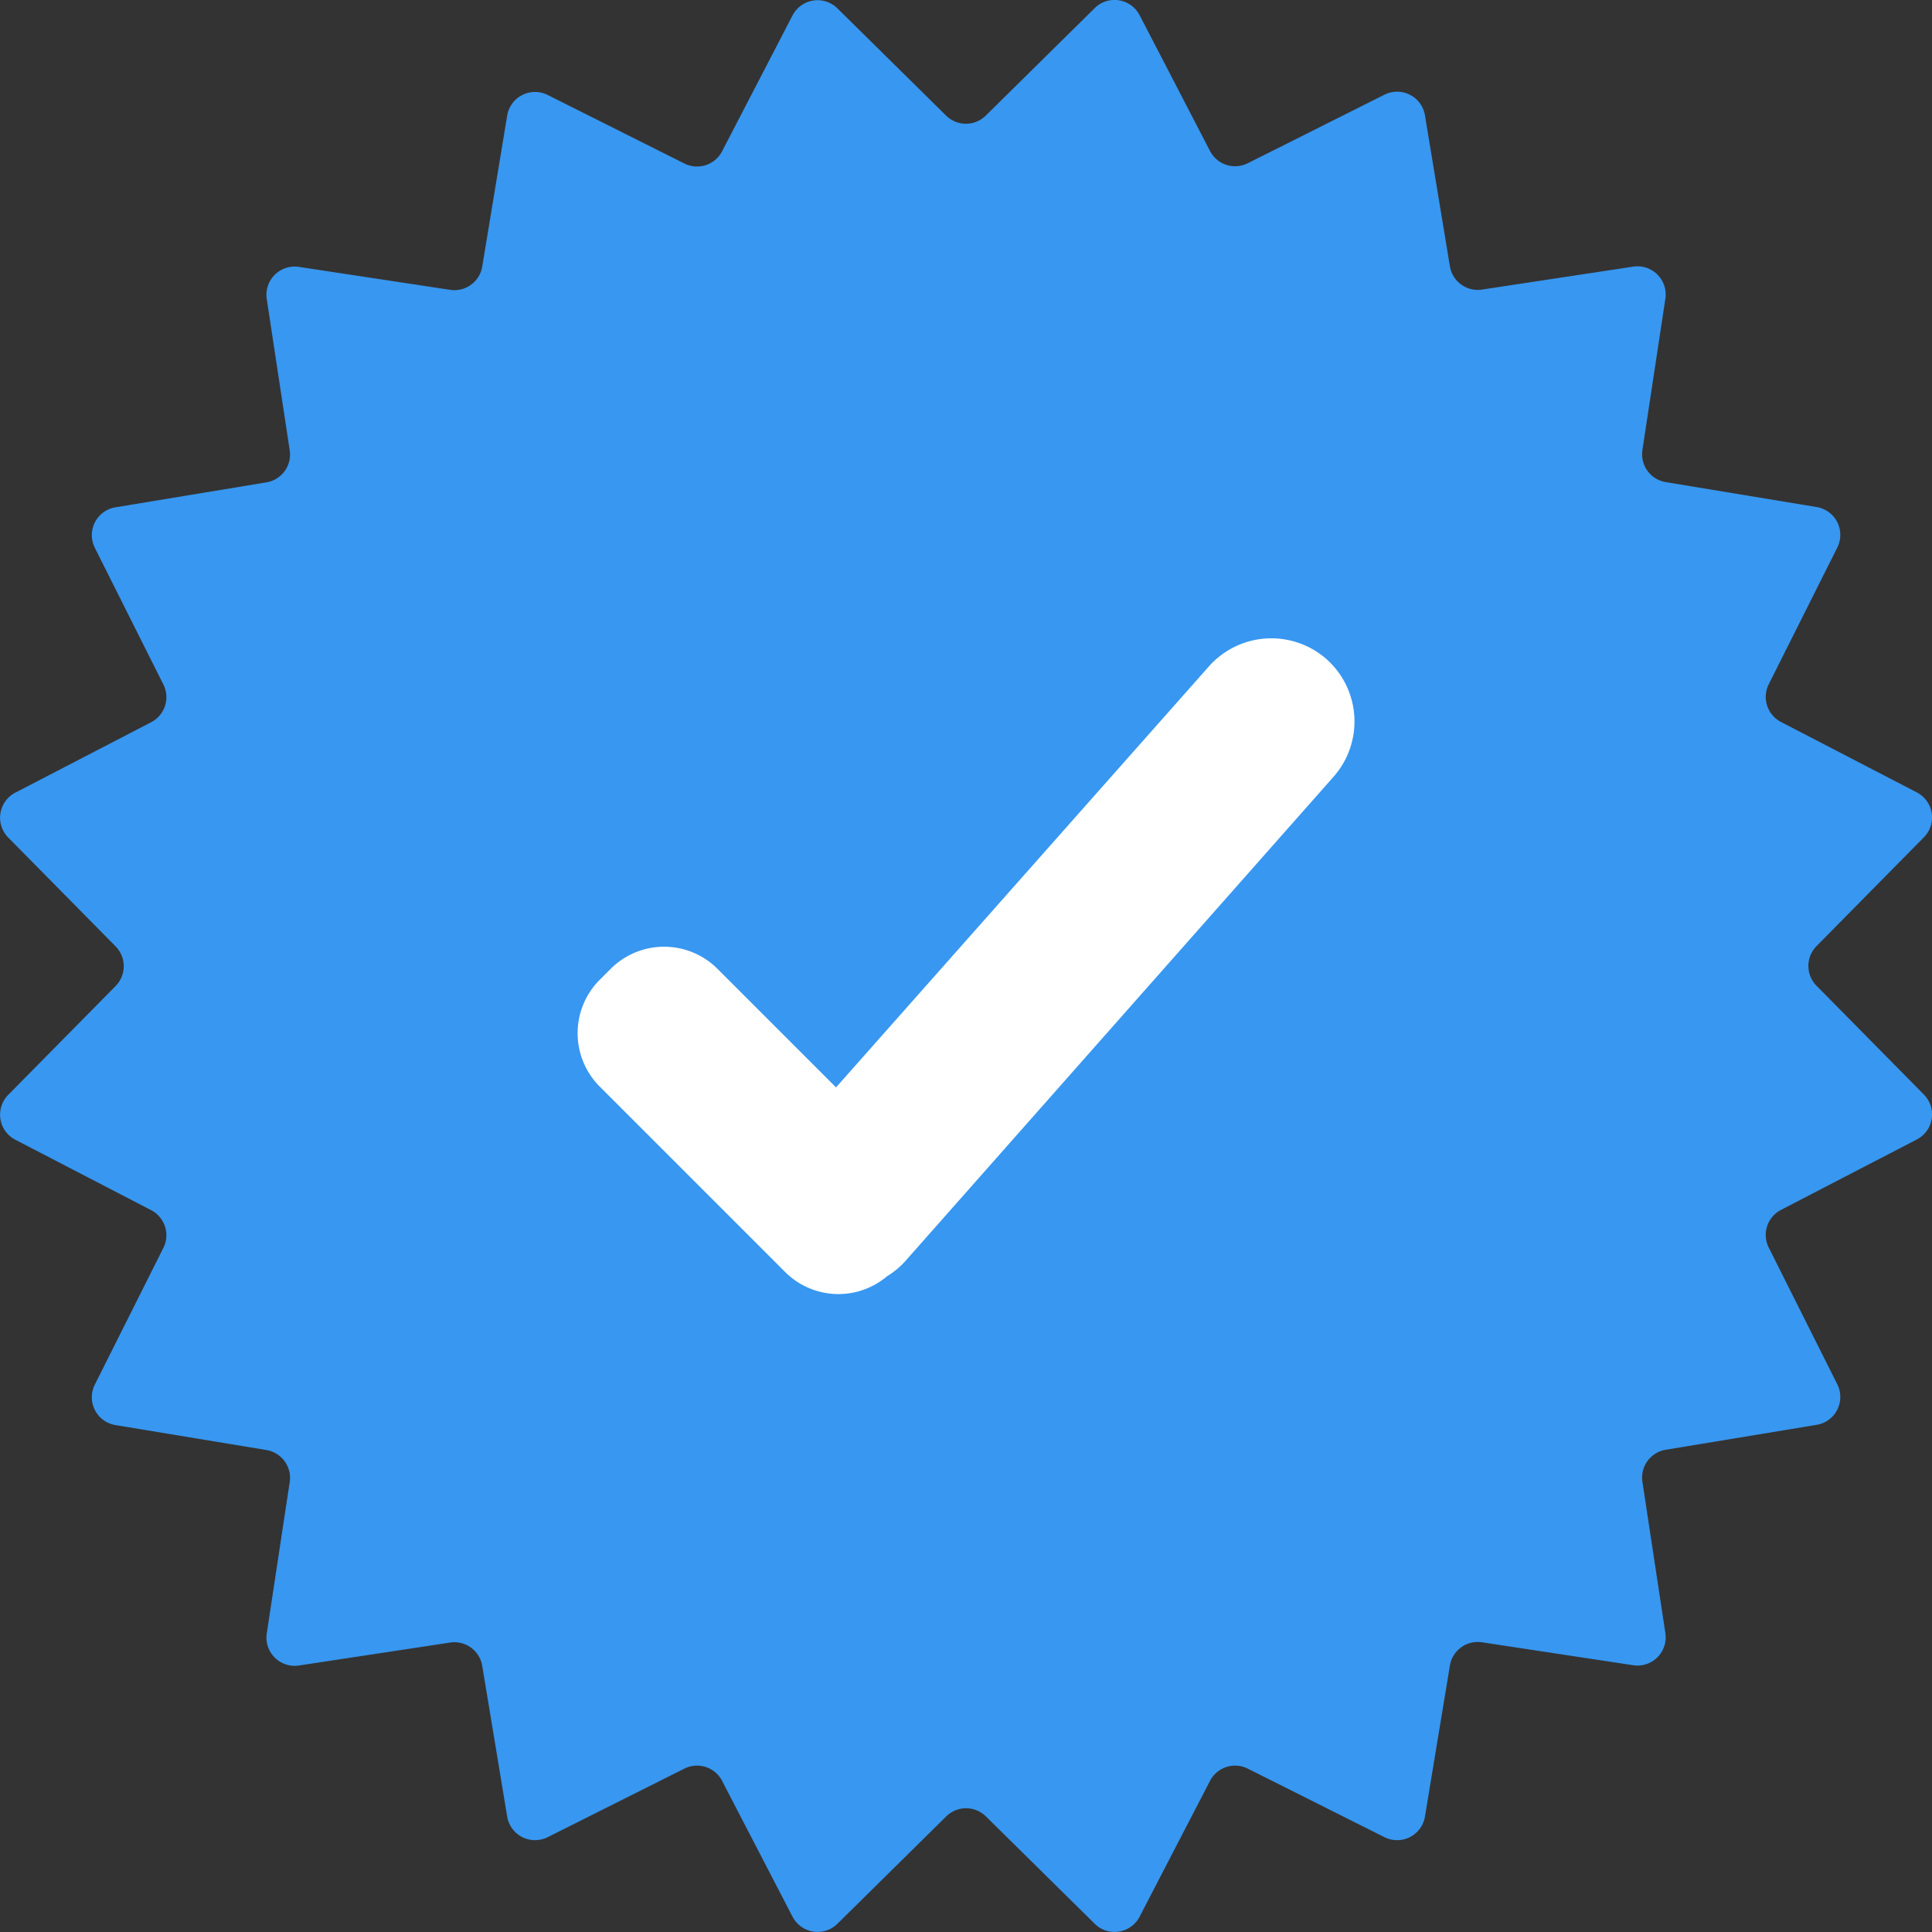
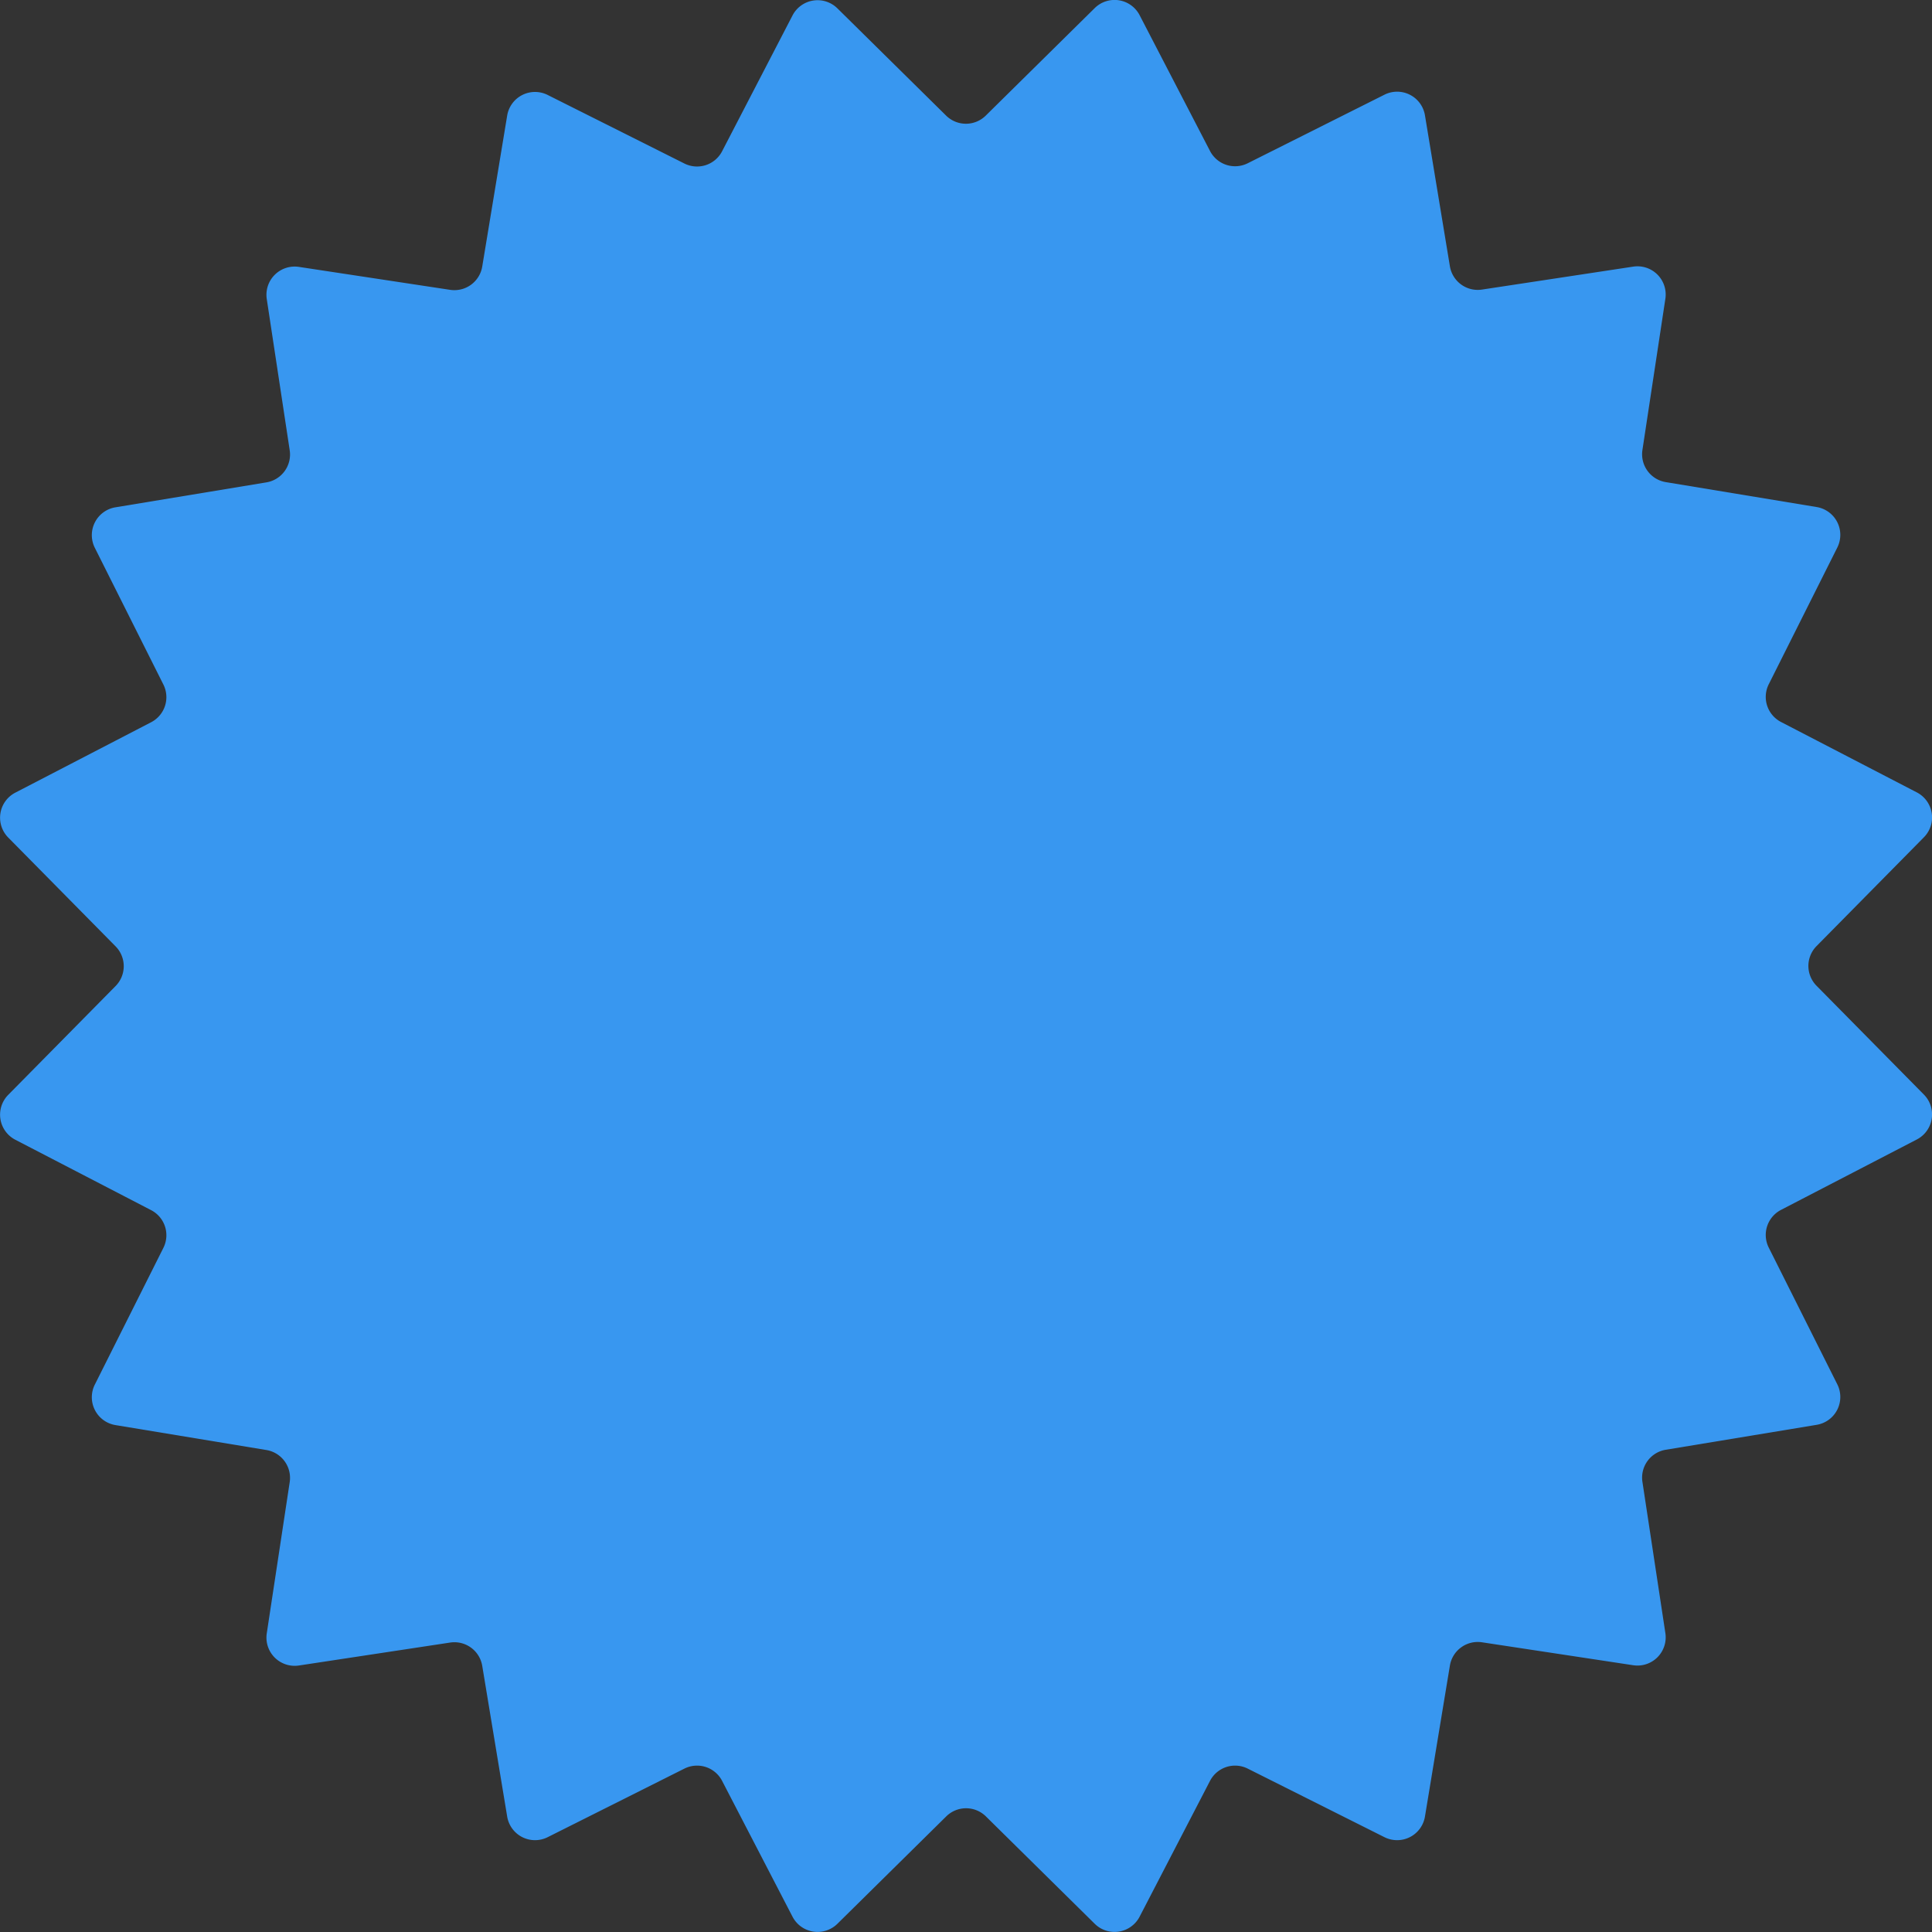
<svg xmlns="http://www.w3.org/2000/svg" width="14.651" height="14.651" viewBox="0 0 14.651 14.651">
  <rect x="0" y="0" width="14.651" height="14.651" fill="#333333" stroke="none" />
  <defs>
    <style>.a{fill:#3897f0;}.b{fill:#fff;}</style>
  </defs>
  <g transform="translate(-17.667 -14.667)">
    <path class="a" d="M25.143,15.543l.826-.815a.214.214,0,0,1,.34.054l.534,1.03a.214.214,0,0,0,.286.093l1.037-.52a.214.214,0,0,1,.307.157l.189,1.144a.214.214,0,0,0,.243.177l1.147-.174a.214.214,0,0,1,.244.244l-.174,1.147a.214.214,0,0,0,.177.243l1.144.189a.214.214,0,0,1,.157.307l-.52,1.037a.214.214,0,0,0,.093.286l1.03.534a.214.214,0,0,1,.054.34l-.815.826a.214.214,0,0,0,0,.3l.815.826a.214.214,0,0,1-.054.34l-1.03.534a.214.214,0,0,0-.093.286l.52,1.037a.214.214,0,0,1-.157.307l-1.144.189a.214.214,0,0,0-.177.243l.174,1.147a.214.214,0,0,1-.244.244l-1.147-.174a.214.214,0,0,0-.243.177l-.189,1.144a.214.214,0,0,1-.307.157l-1.037-.52a.214.214,0,0,0-.286.093l-.534,1.03a.214.214,0,0,1-.34.054l-.826-.815a.214.214,0,0,0-.3,0l-.826.815a.214.214,0,0,1-.34-.054l-.534-1.03a.214.214,0,0,0-.286-.093l-1.037.52a.214.214,0,0,1-.307-.157L21.324,27.3a.214.214,0,0,0-.243-.177l-1.147.174a.214.214,0,0,1-.244-.244l.174-1.147a.214.214,0,0,0-.177-.243l-1.144-.189a.214.214,0,0,1-.157-.307l.52-1.037a.214.214,0,0,0-.093-.286l-1.03-.534a.214.214,0,0,1-.054-.34l.815-.826a.214.214,0,0,0,0-.3l-.815-.826a.214.214,0,0,1,.054-.34l1.03-.534a.214.214,0,0,0,.093-.286l-.52-1.037a.214.214,0,0,1,.157-.307l1.144-.189a.214.214,0,0,0,.177-.243l-.174-1.147a.214.214,0,0,1,.244-.244l1.147.174a.214.214,0,0,0,.243-.177l.189-1.144a.214.214,0,0,1,.307-.157l1.037.52a.214.214,0,0,0,.286-.093l.534-1.03a.214.214,0,0,1,.34-.054l.826.815A.214.214,0,0,0,25.143,15.543Z" />
-     <path class="b" d="M74.356,71.21a.633.633,0,0,0-.892.054l-2.828,3.193-.9-.9a.573.573,0,0,0-.808,0l-.085.085a.573.573,0,0,0,0,.808l1.409,1.409a.571.571,0,0,0,.771.03.616.616,0,0,0,.135-.111L74.41,72.1A.633.633,0,0,0,74.356,71.21Z" transform="translate(-46.629 -51.544)" />
  </g>
</svg>